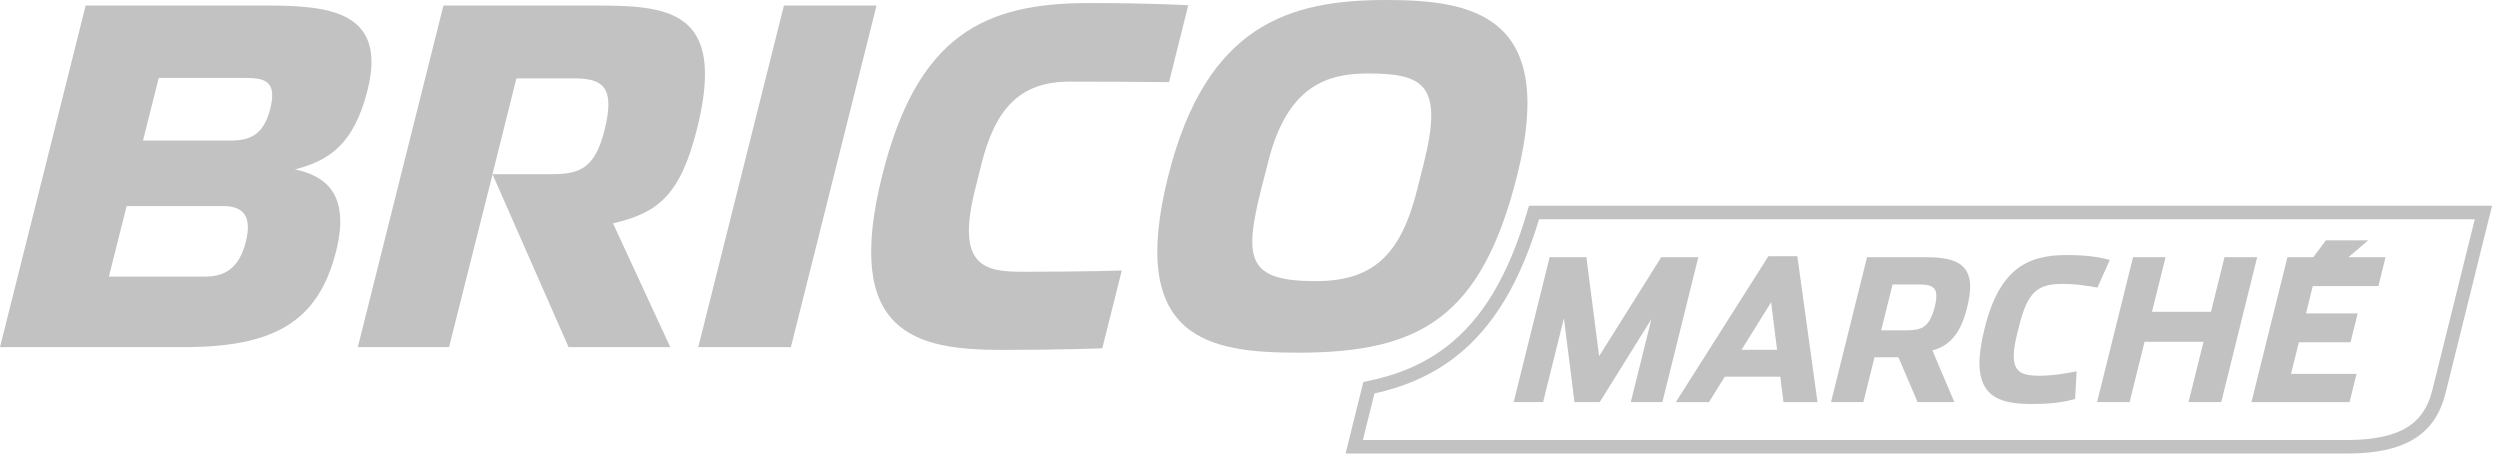
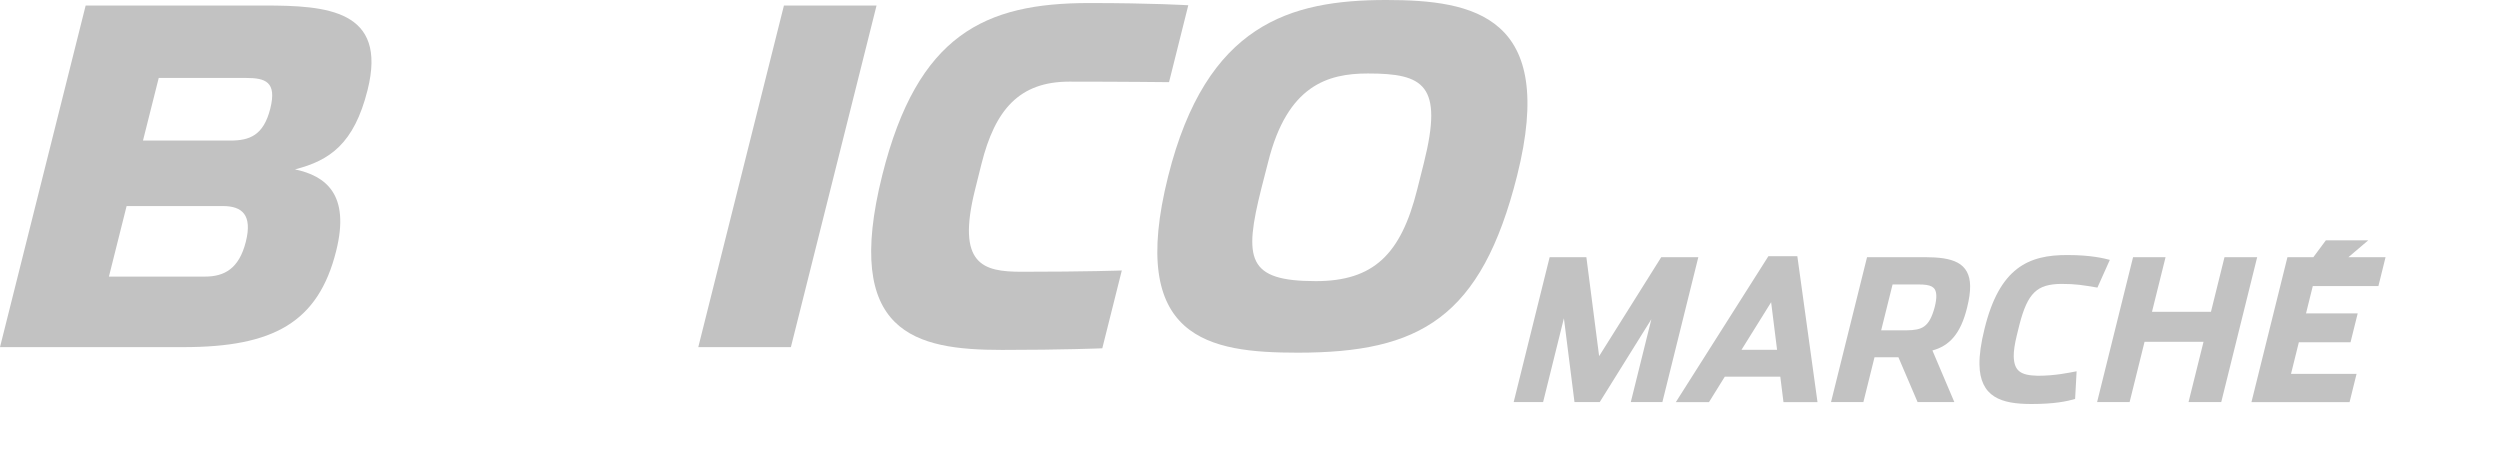
<svg xmlns="http://www.w3.org/2000/svg" width="155" height="29" viewBox="0 0 155 29" fill="none">
-   <path d="M84.87 24.044C86.875 23.627 88.512 22.913 89.905 21.852C92.258 20.06 93.919 17.253 95.111 13.175H153.972L153.798 13.875L153.053 16.877L151.221 24.259C150.915 25.493 150.324 26.331 149.426 26.873C148.511 27.426 147.23 27.701 145.498 27.701H83.962L84.87 24.044Z" stroke="#C2C2C2" stroke-width="0.839" />
  <path fill-rule="evenodd" clip-rule="evenodd" d="M147.461 17.736L147.904 15.947H145.601L146.829 14.902H144.202L143.427 15.947H141.821L139.59 24.931H145.673L146.107 23.179H142.043L142.529 21.219H145.733L146.177 19.432H142.973L143.393 17.735L147.461 17.736Z" fill="#C2C2C2" />
  <path fill-rule="evenodd" clip-rule="evenodd" d="M137.919 15.945L137.079 19.333H133.423L134.265 15.945H132.25L130.02 24.929H132.036L132.962 21.193H136.618L135.689 24.929H137.717L139.945 15.945H137.919Z" fill="#C2C2C2" />
  <path fill-rule="evenodd" clip-rule="evenodd" d="M126.339 23.297C125.254 23.273 124.884 22.985 124.851 22.113C124.845 21.762 124.912 21.314 125.048 20.768L125.207 20.122C125.719 18.144 126.306 17.618 127.796 17.602C128.718 17.602 129.125 17.678 130.04 17.831L130.81 16.112C130.443 16.017 129.633 15.812 128.197 15.813C125.776 15.797 123.965 16.589 123.036 20.404C122.817 21.286 122.718 22.007 122.727 22.598C122.739 23.576 123.069 24.215 123.646 24.581C124.222 24.947 125.01 25.047 125.945 25.048H125.953C127.372 25.048 128.137 24.885 128.657 24.736L128.75 23.02C128.207 23.121 127.418 23.296 126.339 23.297Z" fill="#C2C2C2" />
  <path fill-rule="evenodd" clip-rule="evenodd" d="M120.052 18.34C120.055 18.516 120.026 18.742 119.956 19.023C119.611 20.323 119.147 20.461 118.22 20.48H116.632L117.339 17.637H118.966C119.316 17.636 119.6 17.67 119.775 17.768C119.945 17.868 120.041 18.01 120.052 18.34ZM121.376 16.288C120.886 16.023 120.207 15.947 119.343 15.945H115.757L113.523 24.929H115.53L116.22 22.149H117.701L118.89 24.929H121.169L119.81 21.729C120.851 21.448 121.559 20.715 121.963 19.059C122.092 18.538 122.154 18.101 122.148 17.729C122.142 17.032 121.87 16.554 121.376 16.288Z" fill="#C2C2C2" />
  <path fill-rule="evenodd" clip-rule="evenodd" d="M110.178 21.686H107.974C108.334 21.114 109.383 19.428 109.81 18.738L110.178 21.686ZM109.64 15.885L103.902 24.931H105.958L106.936 23.355H110.379L110.575 24.931H112.685L111.435 15.885H109.64Z" fill="#C2C2C2" />
  <path fill-rule="evenodd" clip-rule="evenodd" d="M102.997 15.945L99.146 22.081L98.355 15.945H96.078L93.848 24.93H95.672L96.962 19.732L97.618 24.93H99.183L102.385 19.791L101.109 24.93H103.067L105.296 15.945H102.997Z" fill="#C2C2C2" />
  <path fill-rule="evenodd" clip-rule="evenodd" d="M88.282 10.097L87.862 11.767C86.857 15.766 85.164 17.43 81.579 17.43C77.315 17.43 77.103 16.067 78.208 11.667L78.626 10.04C79.815 5.287 82.319 4.556 84.808 4.556C88.27 4.556 89.495 5.249 88.282 10.097ZM85.95 0C79.991 0 74.792 1.486 72.425 10.931C69.891 21.033 74.959 21.866 80.465 21.866C88.019 21.866 91.841 19.729 94.065 10.875C96.54 0.989 91.38 0 85.95 0Z" fill="#C2C2C2" />
  <path fill-rule="evenodd" clip-rule="evenodd" d="M60.458 11.739L60.852 10.16C61.694 6.806 63.191 5.061 66.302 5.061C69.617 5.061 72.48 5.094 72.48 5.094L73.674 0.326C73.674 0.326 71.487 0.189 67.521 0.189C61.06 0.189 56.887 2.139 54.704 10.845C52.235 20.692 56.761 21.695 62.129 21.695C65.93 21.695 68.342 21.595 68.342 21.595L69.552 16.769C69.552 16.769 67.431 16.849 63.343 16.849C60.953 16.849 59.283 16.426 60.458 11.739Z" fill="#C2C2C2" />
  <path fill-rule="evenodd" clip-rule="evenodd" d="M48.604 0.342L43.293 21.523H49.035L54.346 0.342H48.604Z" fill="#C2C2C2" />
-   <path fill-rule="evenodd" clip-rule="evenodd" d="M37.484 8.053C36.884 10.447 35.96 10.801 34.15 10.801H30.533L32.017 4.861H35.603C37.324 4.861 38.165 5.349 37.484 8.053ZM43.214 7.995C45.087 0.529 41.377 0.342 36.765 0.342H27.493L22.184 21.523H27.84L30.538 10.81L35.252 21.523H41.557L38.006 13.847C40.739 13.214 42.168 12.169 43.214 7.995Z" fill="#C2C2C2" />
  <path fill-rule="evenodd" clip-rule="evenodd" d="M16.759 6.73C16.34 8.4 15.472 8.715 14.278 8.715H8.865L9.841 4.833H15.252C16.447 4.833 17.175 5.06 16.759 6.73ZM15.241 14.99C14.821 16.657 13.912 17.148 12.717 17.148H6.753L7.85 12.775H13.814C15.009 12.775 15.66 13.318 15.241 14.99ZM18.29 10.501C20.44 9.953 21.954 8.918 22.79 5.578C24.039 0.6 20.25 0.342 16.377 0.342H5.311L0 21.522H11.37C16.949 21.522 19.73 19.996 20.841 15.565C21.728 12.027 20.173 10.903 18.29 10.501Z" fill="#C2C2C2" />
</svg>